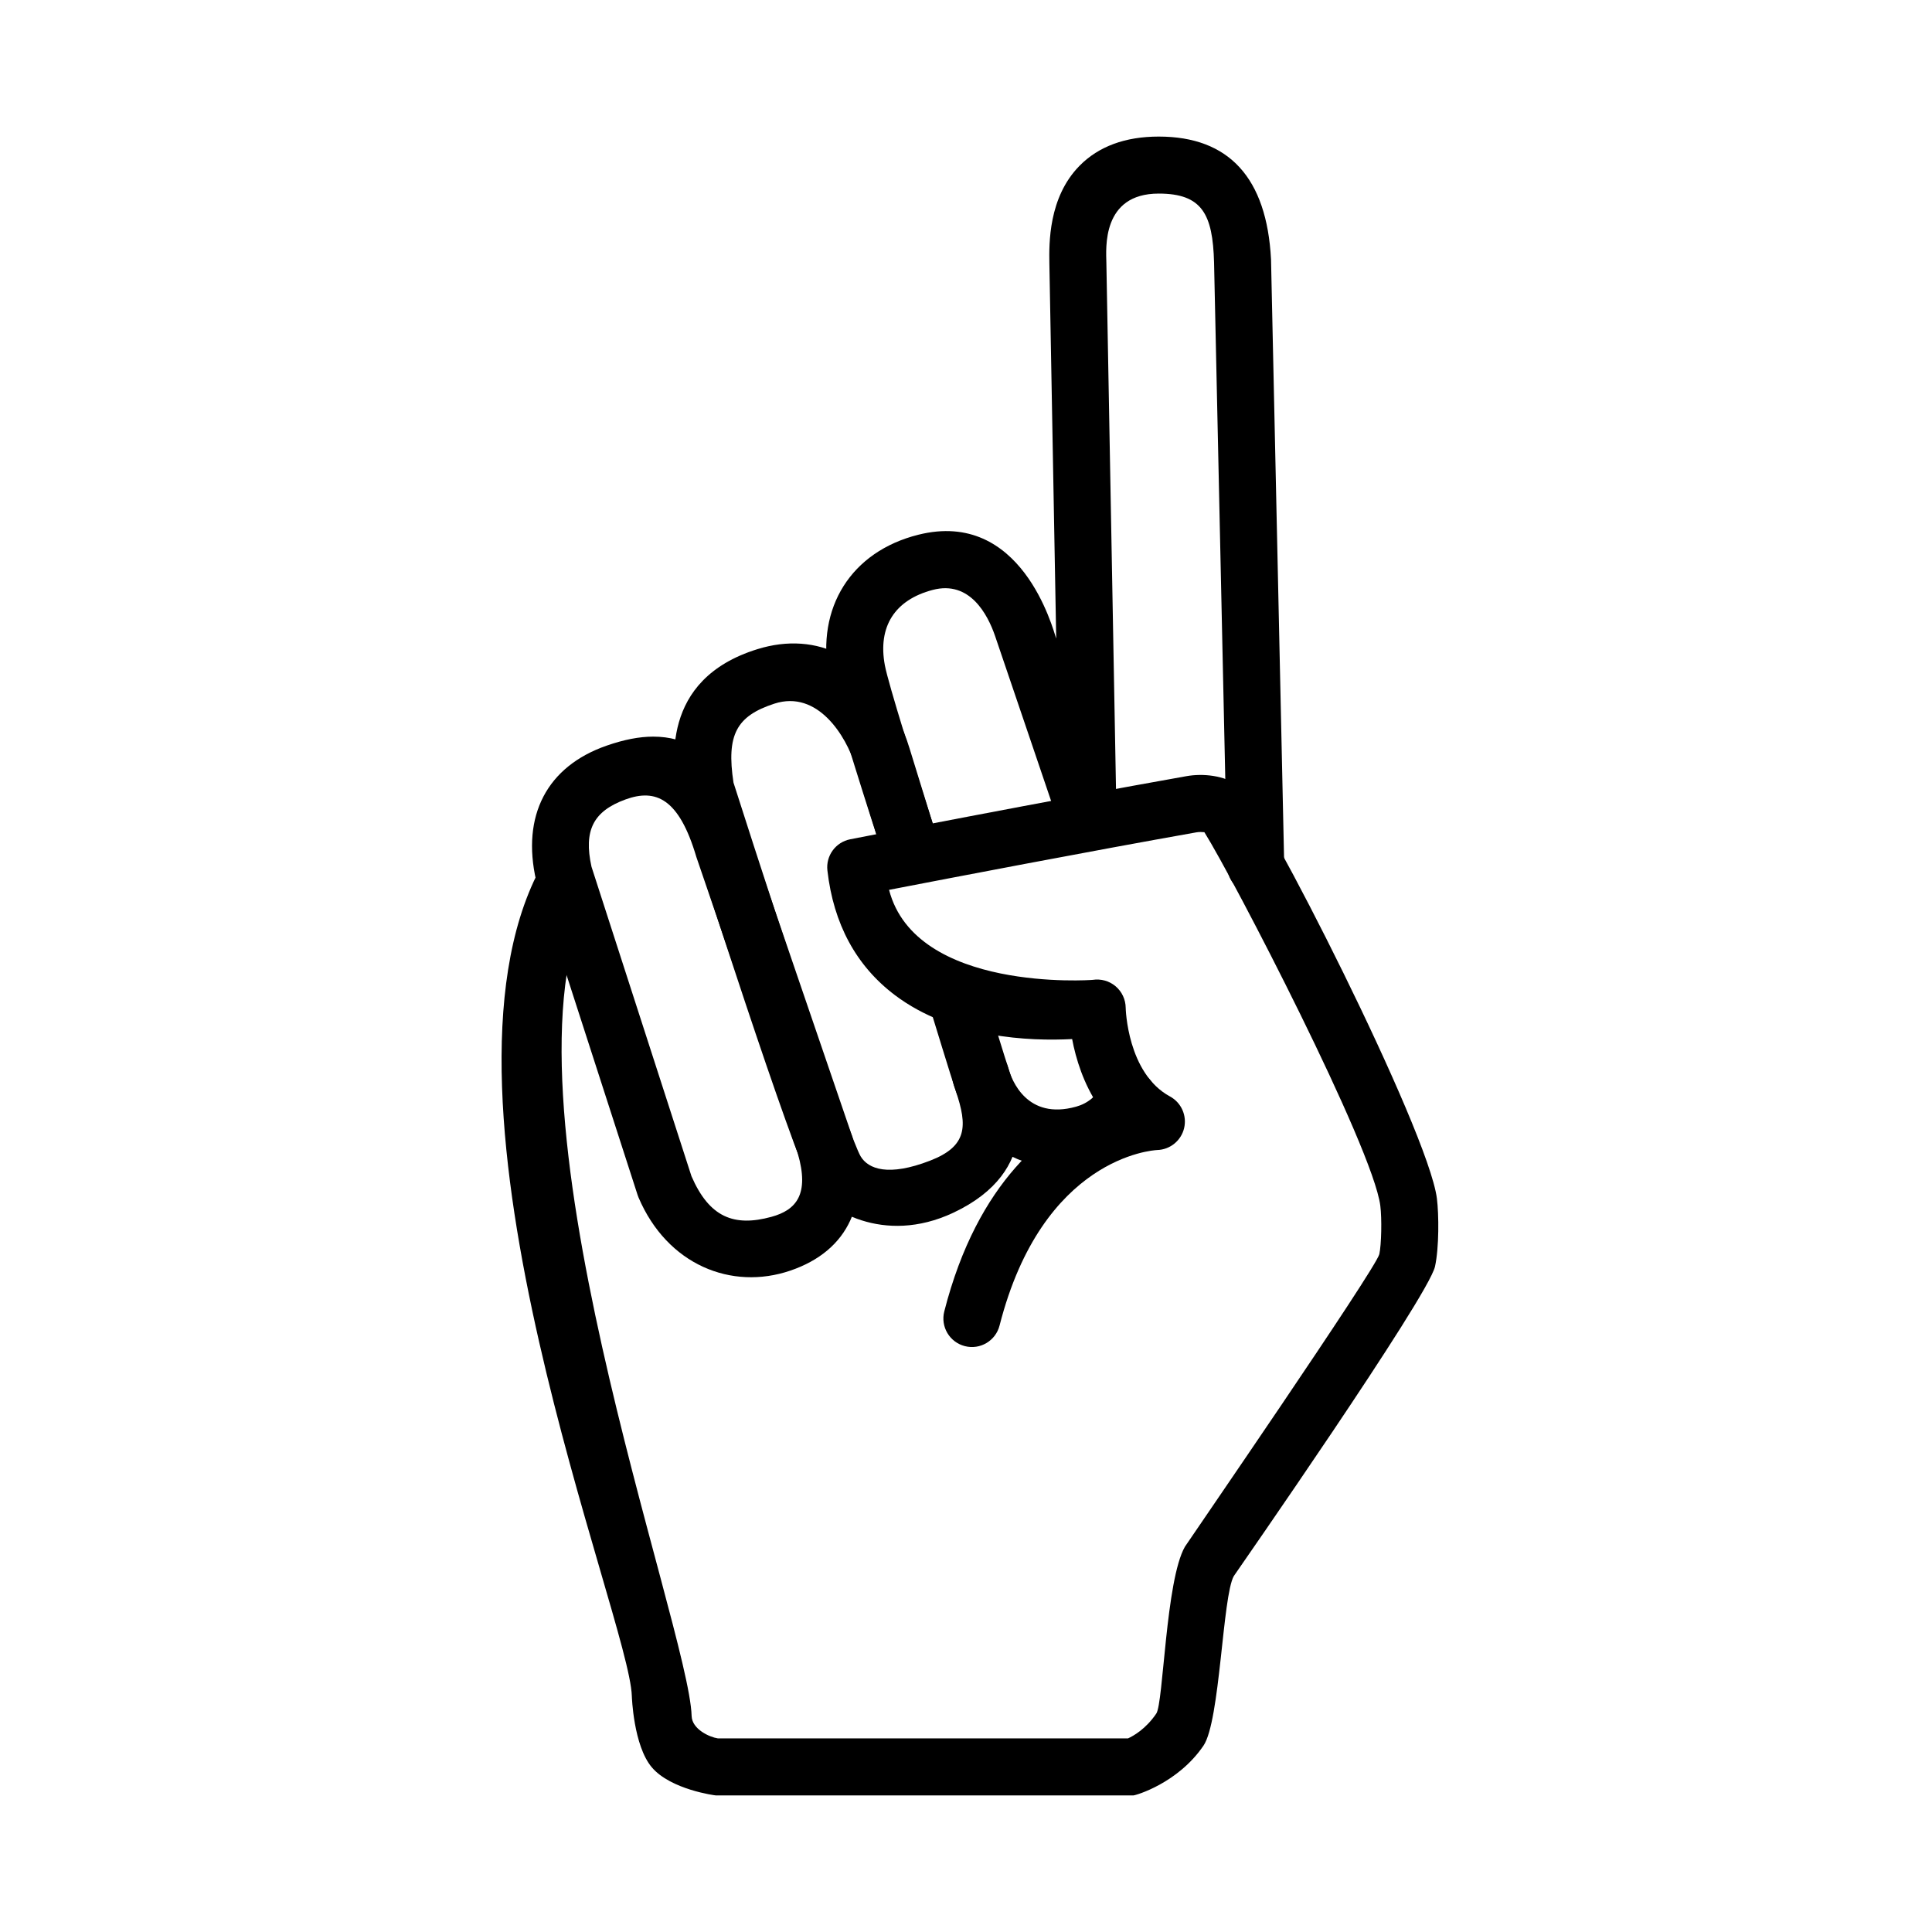
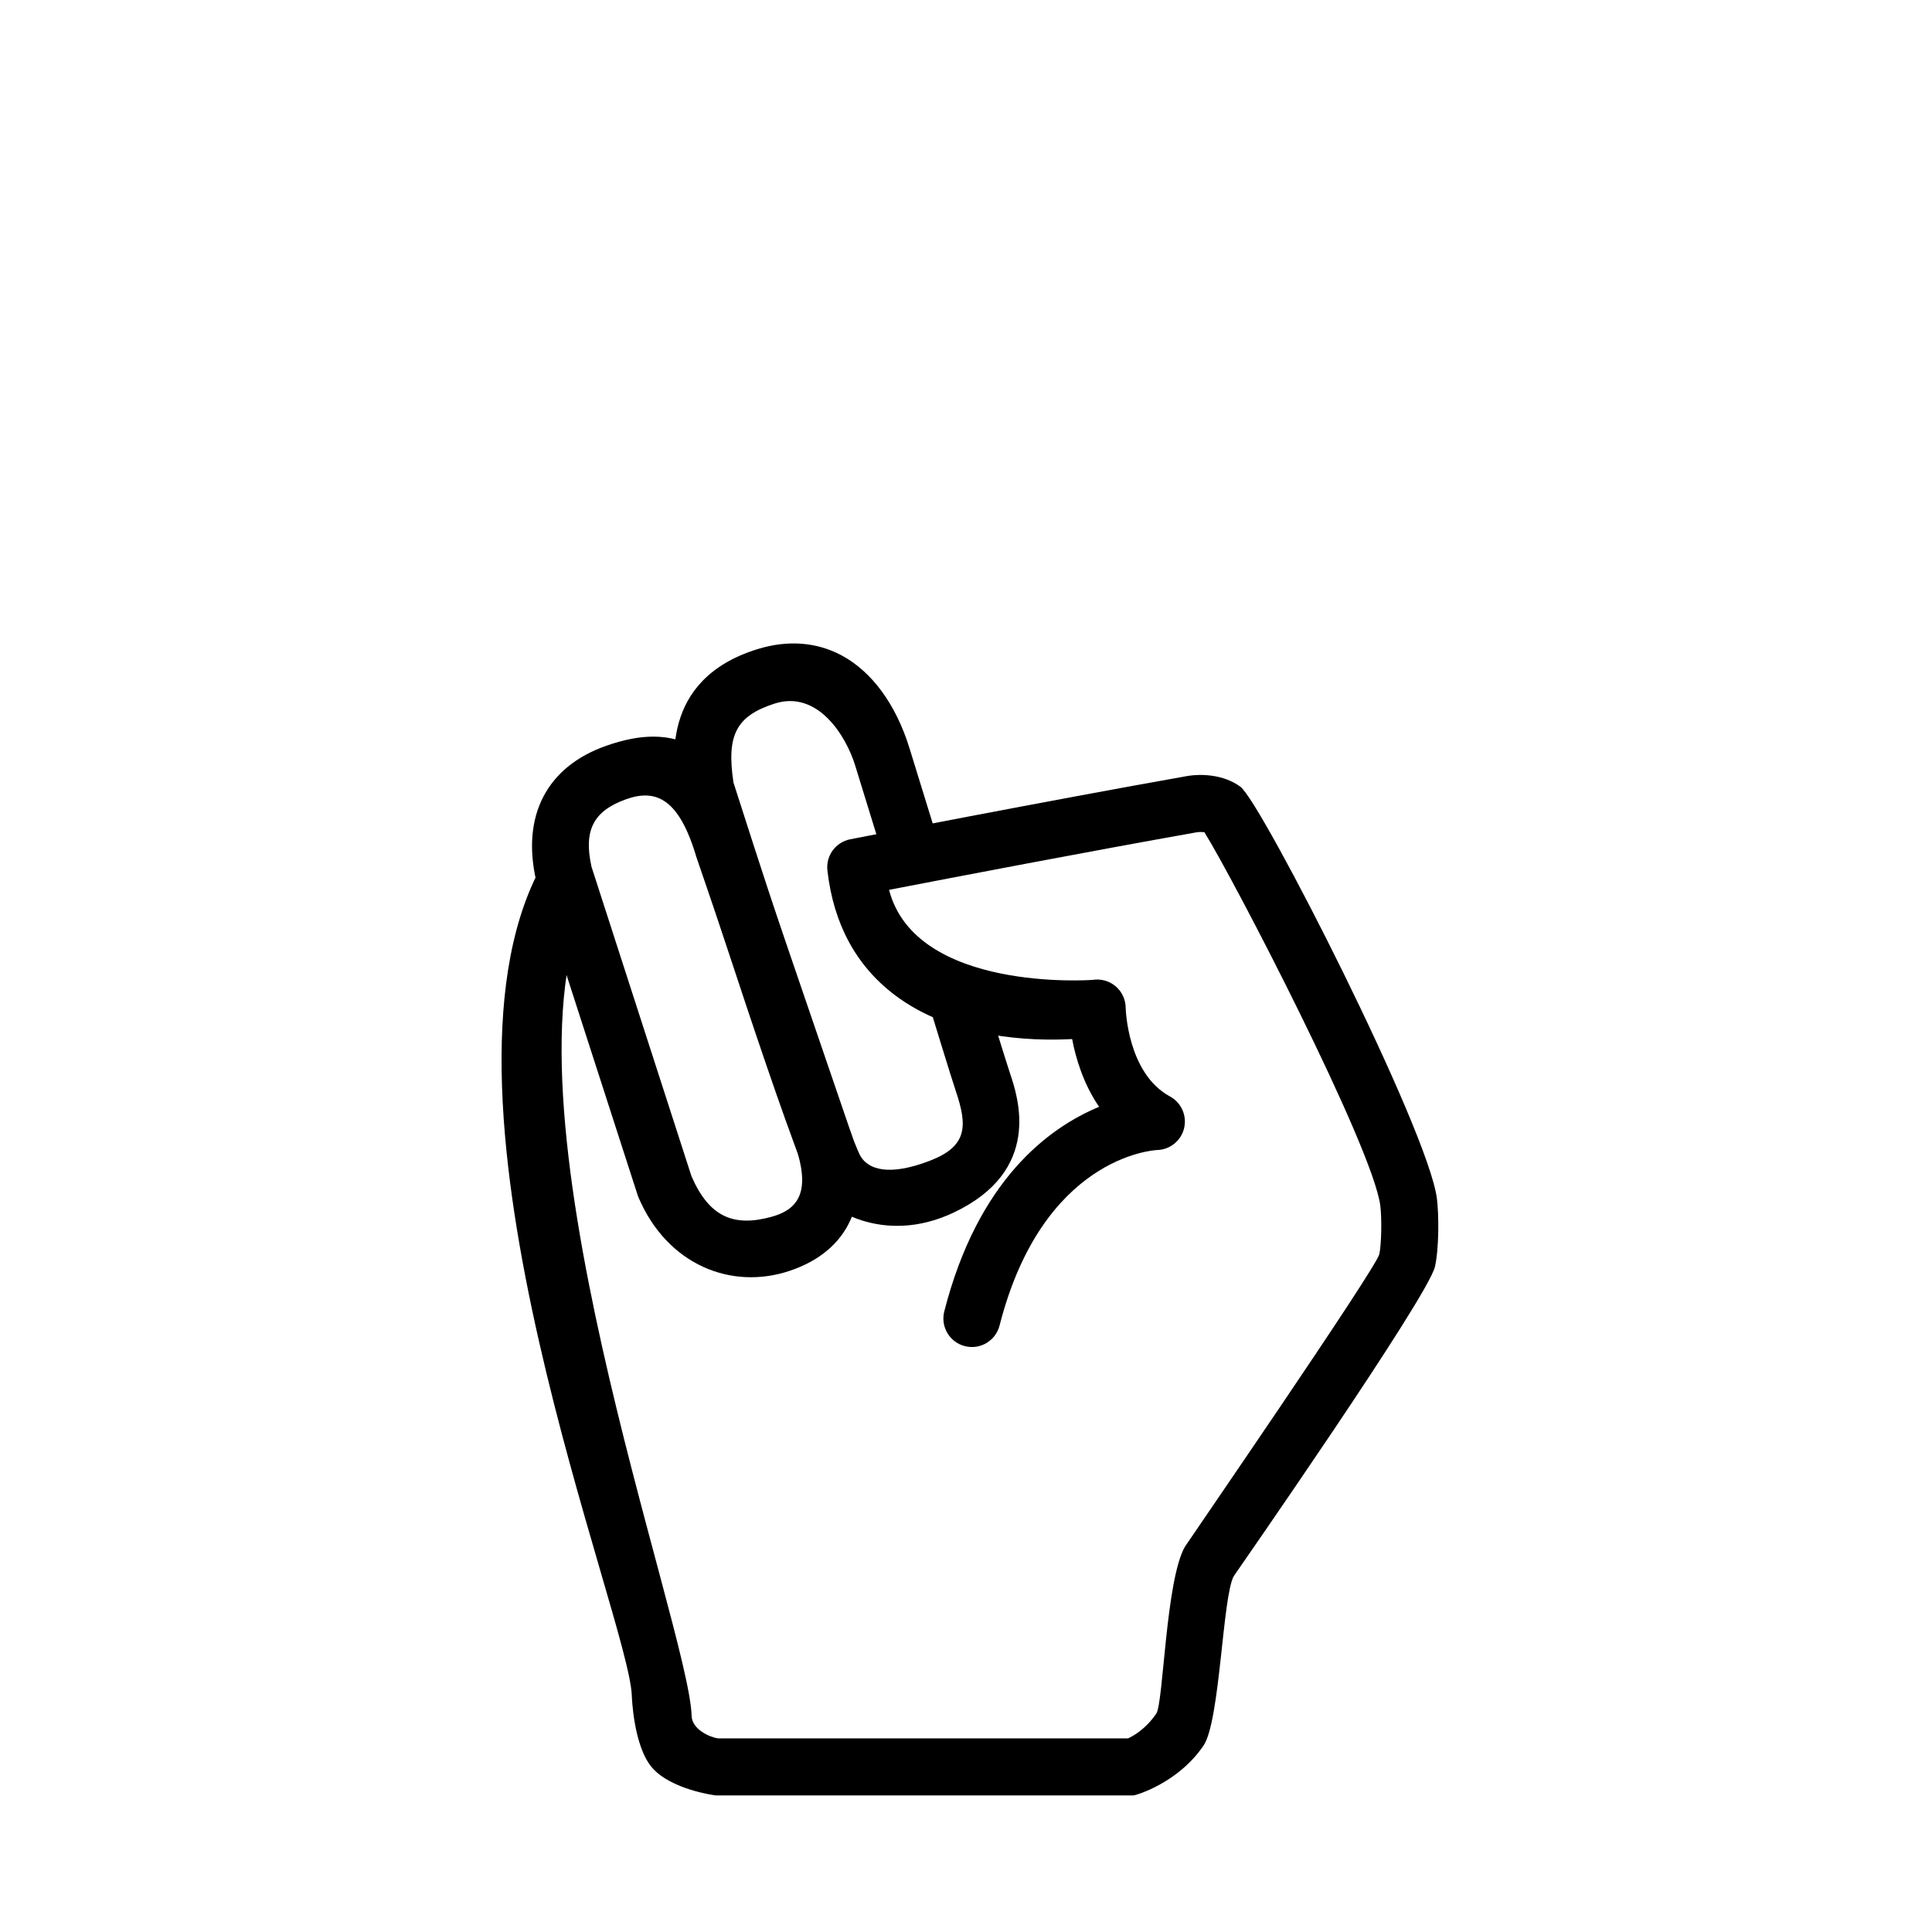
<svg xmlns="http://www.w3.org/2000/svg" fill="#000000" width="800px" height="800px" version="1.1" viewBox="144 144 512 512">
  <g>
    <path d="m444.29 619.81h-110.53c-0.277 0-12.031-1.551-17.023-7.453-4.875-5.758-5.289-18.766-5.297-18.895-0.574-20.379-56.77-157.05-24.57-218.79 1.93-3.699 6.488-5.133 10.195-3.203 3.699 1.93 5.094 6.473 3.203 10.195-26.531 52.336 26.348 193.4 27.02 217.09 0.102 3.535 4.812 5.629 6.941 5.934h108.71c1.406-0.637 4.707-2.469 7.492-6.578 1.895-2.797 2.484-35.297 7.578-44.203 0.363-0.637 50.578-73.602 51.523-77.527 0.559-2.543 0.699-9.406 0.262-12.863-1.961-15.422-39.023-86.848-46.621-98.973-0.539-0.059-1.375-0.098-2.117 0.035-27.809 4.926-65.66 12.191-81.449 15.242 7.07 27.207 53.66 23.902 53.941 23.855 2.191-0.336 4.402 0.266 6.086 1.688 1.684 1.426 2.664 3.508 2.684 5.715 0 0.145 0.402 17.355 11.73 23.492 3.008 1.629 4.543 5.074 3.754 8.398-0.789 3.324-3.723 5.703-7.141 5.801-1.168 0.055-30.391 1.941-41.77 46.516-1.031 4.039-5.144 6.492-9.195 5.453-4.047-1.031-6.484-5.144-5.457-9.191 8.891-34.812 27.664-48.691 41.035-54.227-4.156-6.062-6.176-12.82-7.148-17.957-11.141 0.586-31.773-0.168-46.984-11.656-10.246-7.742-16.262-18.852-17.871-33.02-0.449-3.918 2.191-7.523 6.062-8.273 0.523-0.105 53.141-10.352 89.094-16.723 4.106-0.727 10.027-0.371 14.305 2.816 5.57 4.144 49.746 90.863 52.062 109.11 0.527 4.172 0.594 13.043-0.504 18.02-1.762 8-52.906 81.406-53.316 82.031-3.012 5.289-3.613 38.41-8.027 44.926-6.738 9.934-17.965 13.219-18.656 13.219z" />
    <path d="m313.21 461.33c-0.09-0.211-0.172-0.422-0.238-0.641l-26.707-82.68c-0.07-0.211-0.125-0.418-0.176-0.637-3.945-17.23 2.863-30.27 18.68-35.77 4.613-1.605 8.656-2.387 12.348-2.387 17.773 0 23.016 17.773 25.832 27.32l26.883 78.59c5.031 17.34-0.926 30.336-16.375 35.598-15.566 5.312-32.617-1.488-40.246-19.395zm14.039-5.617c4.731 10.898 11.27 13.48 21.199 10.758 6.594-1.809 10.102-5.984 6.973-16.793l-26.875-78.555c-4.59-15.531-10.734-18.203-18.816-15.246-8.449 3.094-11.117 8.133-8.977 17.816z" />
    <path d="m359.07 458.15c-4.992-8.363-30.258-87.027-35.273-102.71-0.117-0.363-0.207-0.73-0.262-1.109-1.199-7.477-4.836-30.238 21.172-38.293 7.93-2.469 15.613-1.914 22.199 1.578 8.125 4.297 14.57 13.09 18.148 24.758l7.742 25.105c1.23 3.988-1.008 8.219-4.996 9.445-3.981 1.23-8.219-1.008-9.445-4.996l-7.742-25.113c-2.359-7.691-9.883-20.094-21.422-16.332-10.016 3.266-12.734 8.23-10.809 20.918 14.148 44.23 30.707 93.809 33.684 99.023 2.035 3.406 7.371 5.426 18.395 1.168 9.922-3.828 9.965-9.176 6.852-18.41-1.199-3.547-6.363-20.441-6.363-20.441l14.453-4.418c0 0.004 5.059 16.551 6.231 20.027 2.203 6.523 8.676 25.906-15.023 37.047-18.496 8.68-33.766-0.934-37.539-7.246z" />
-     <path d="m476.77 381c-4.098 0-7.461-3.273-7.551-7.391l-3.481-160.08c-0.352-12.746-3.141-18.227-14.664-18.227-15.184 0-13.934 14.641-13.875 18.262l2.707 147.92c0.07 3.723-2.59 6.941-6.258 7.582-3.68 0.641-7.262-1.484-8.453-5.019 0 0-15.441-45.543-17.496-51.523-1.945-5.668-6.699-14.773-16.504-12.195-10.098 2.648-14.605 9.75-12.699 19.98 0.922 4.934 8.227 28.188 12.914 42.613 1.289 3.969-0.883 8.23-4.852 9.523-3.965 1.281-8.23-0.883-9.523-4.852-1.223-3.769-12-37.047-13.395-44.512-3.359-18.035 5.894-32.902 23.715-37.367 27.367-6.863 35.648 24.859 36.551 27.512l-1.812-99.422c-0.082-5.231-0.273-17.473 8-25.875 5.055-5.133 12.113-7.734 20.988-7.734 18.617 0 28.633 10.953 29.754 32.551l3.496 160.54c0.09 4.176-3.219 7.633-7.391 7.719h-0.172z" />
-     <path d="m424 453.16c-4.84 0-9.359-1.16-13.355-3.465-10.488-6.055-13.742-17.574-14.082-18.867-1.047-4.039 1.371-8.168 5.41-9.219 4.031-1.047 8.133 1.352 9.203 5.359 0.926 3.34 4.984 13.926 17.984 10.316 3.082-0.852 5.367-2.734 7.402-6.106 2.156-3.57 6.797-4.727 10.379-2.57 3.57 2.156 4.727 6.801 2.57 10.379-4.016 6.656-9.508 10.984-16.32 12.867-3.156 0.871-6.234 1.305-9.191 1.305z" />
  </g>
</svg>